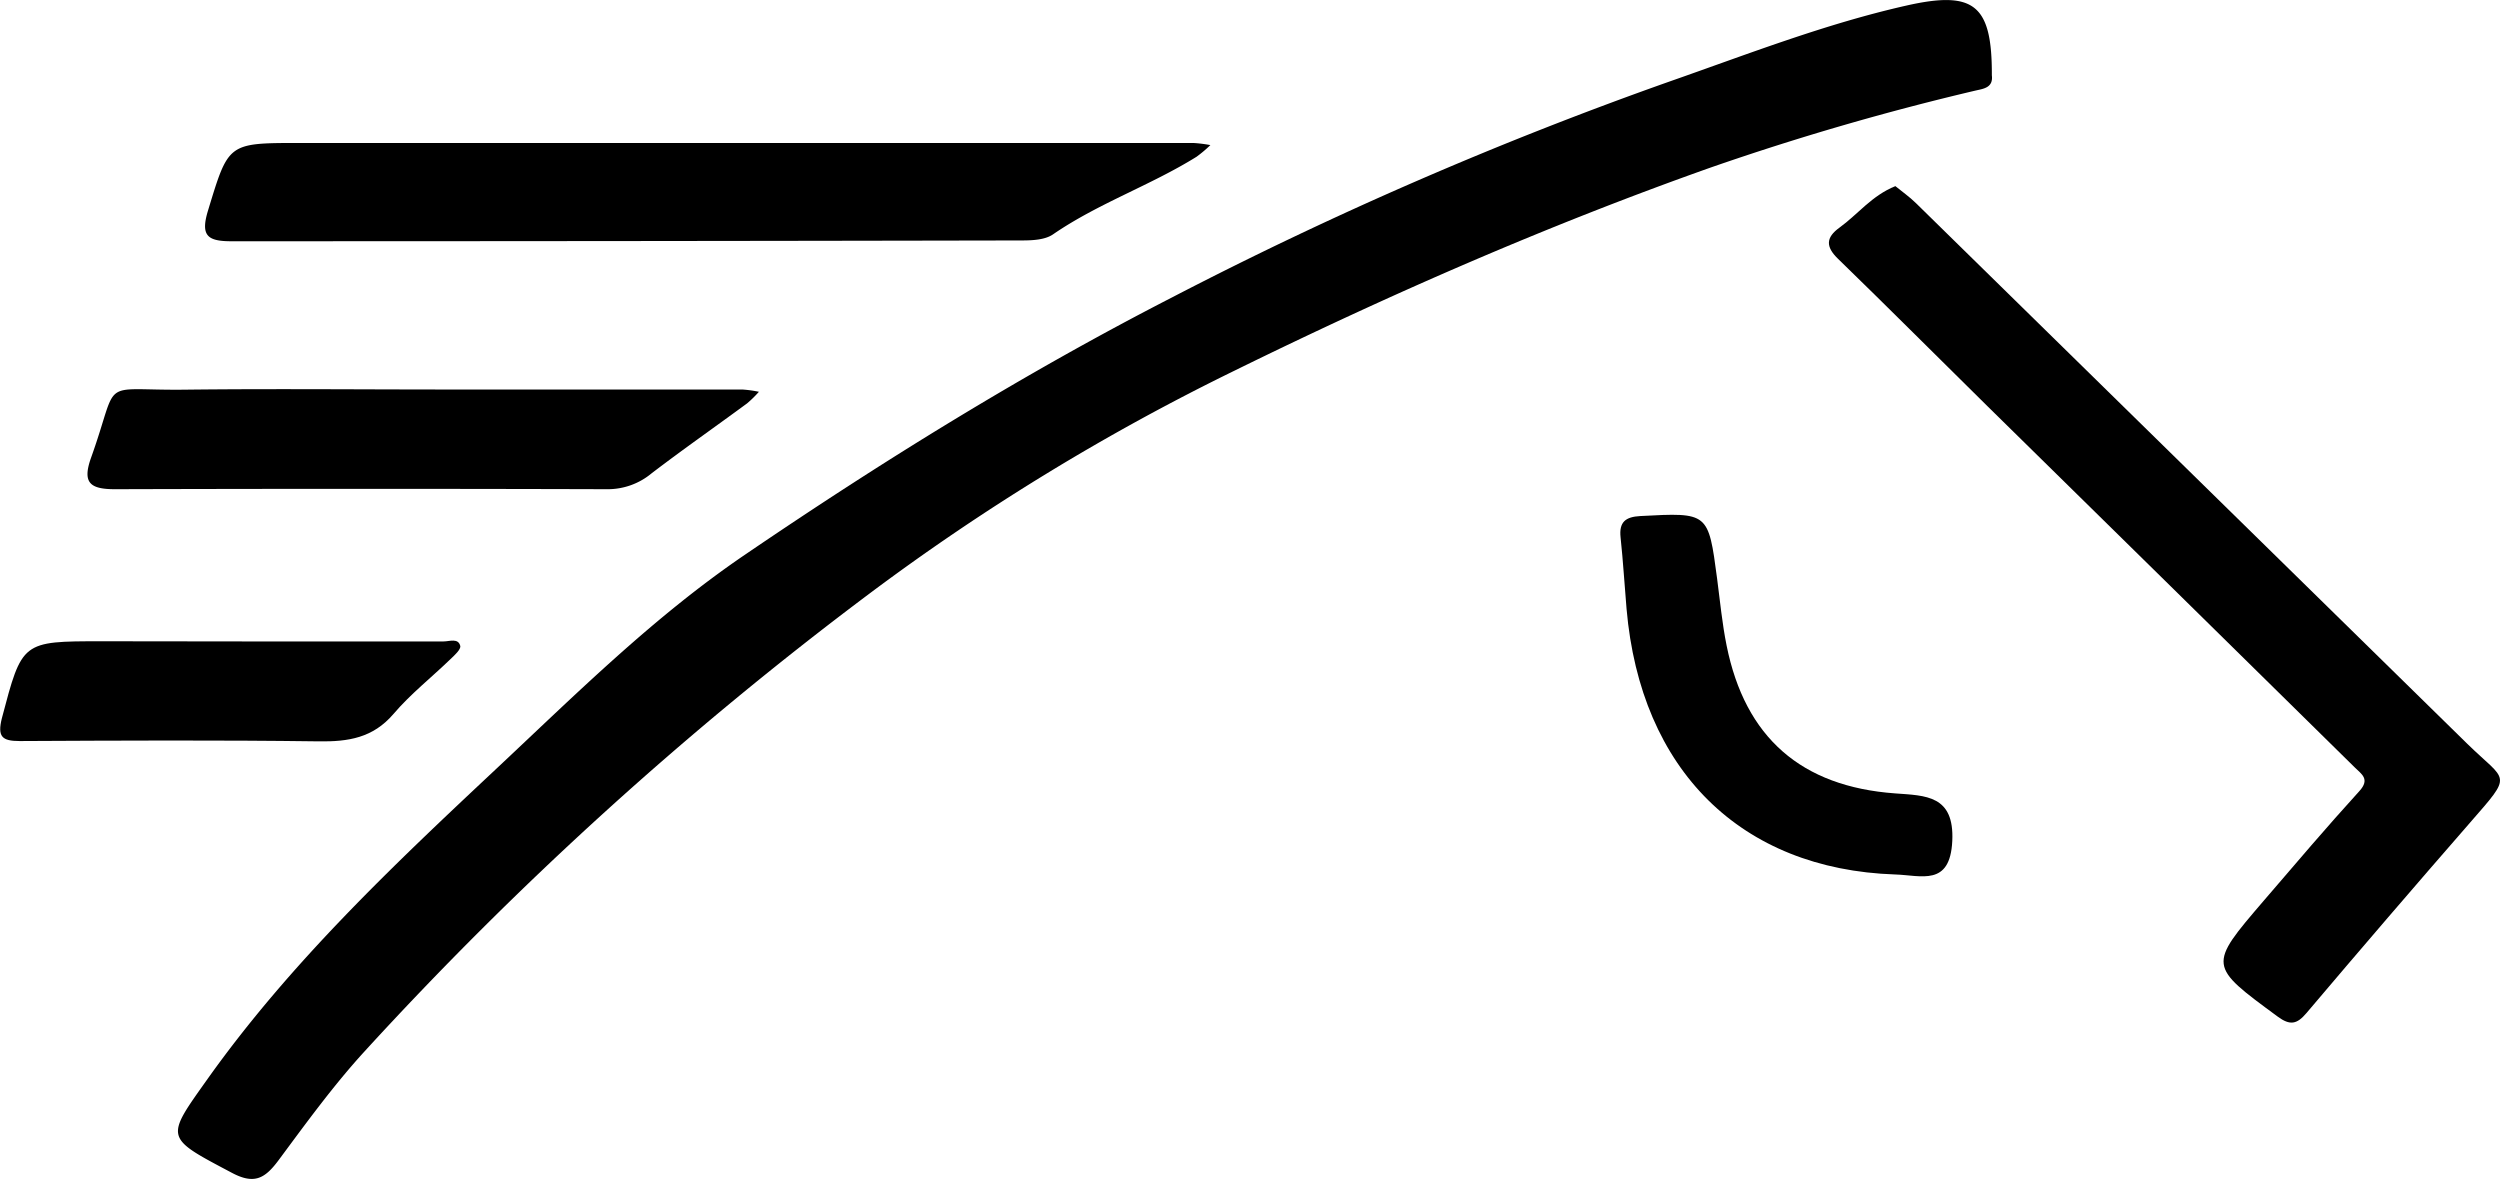
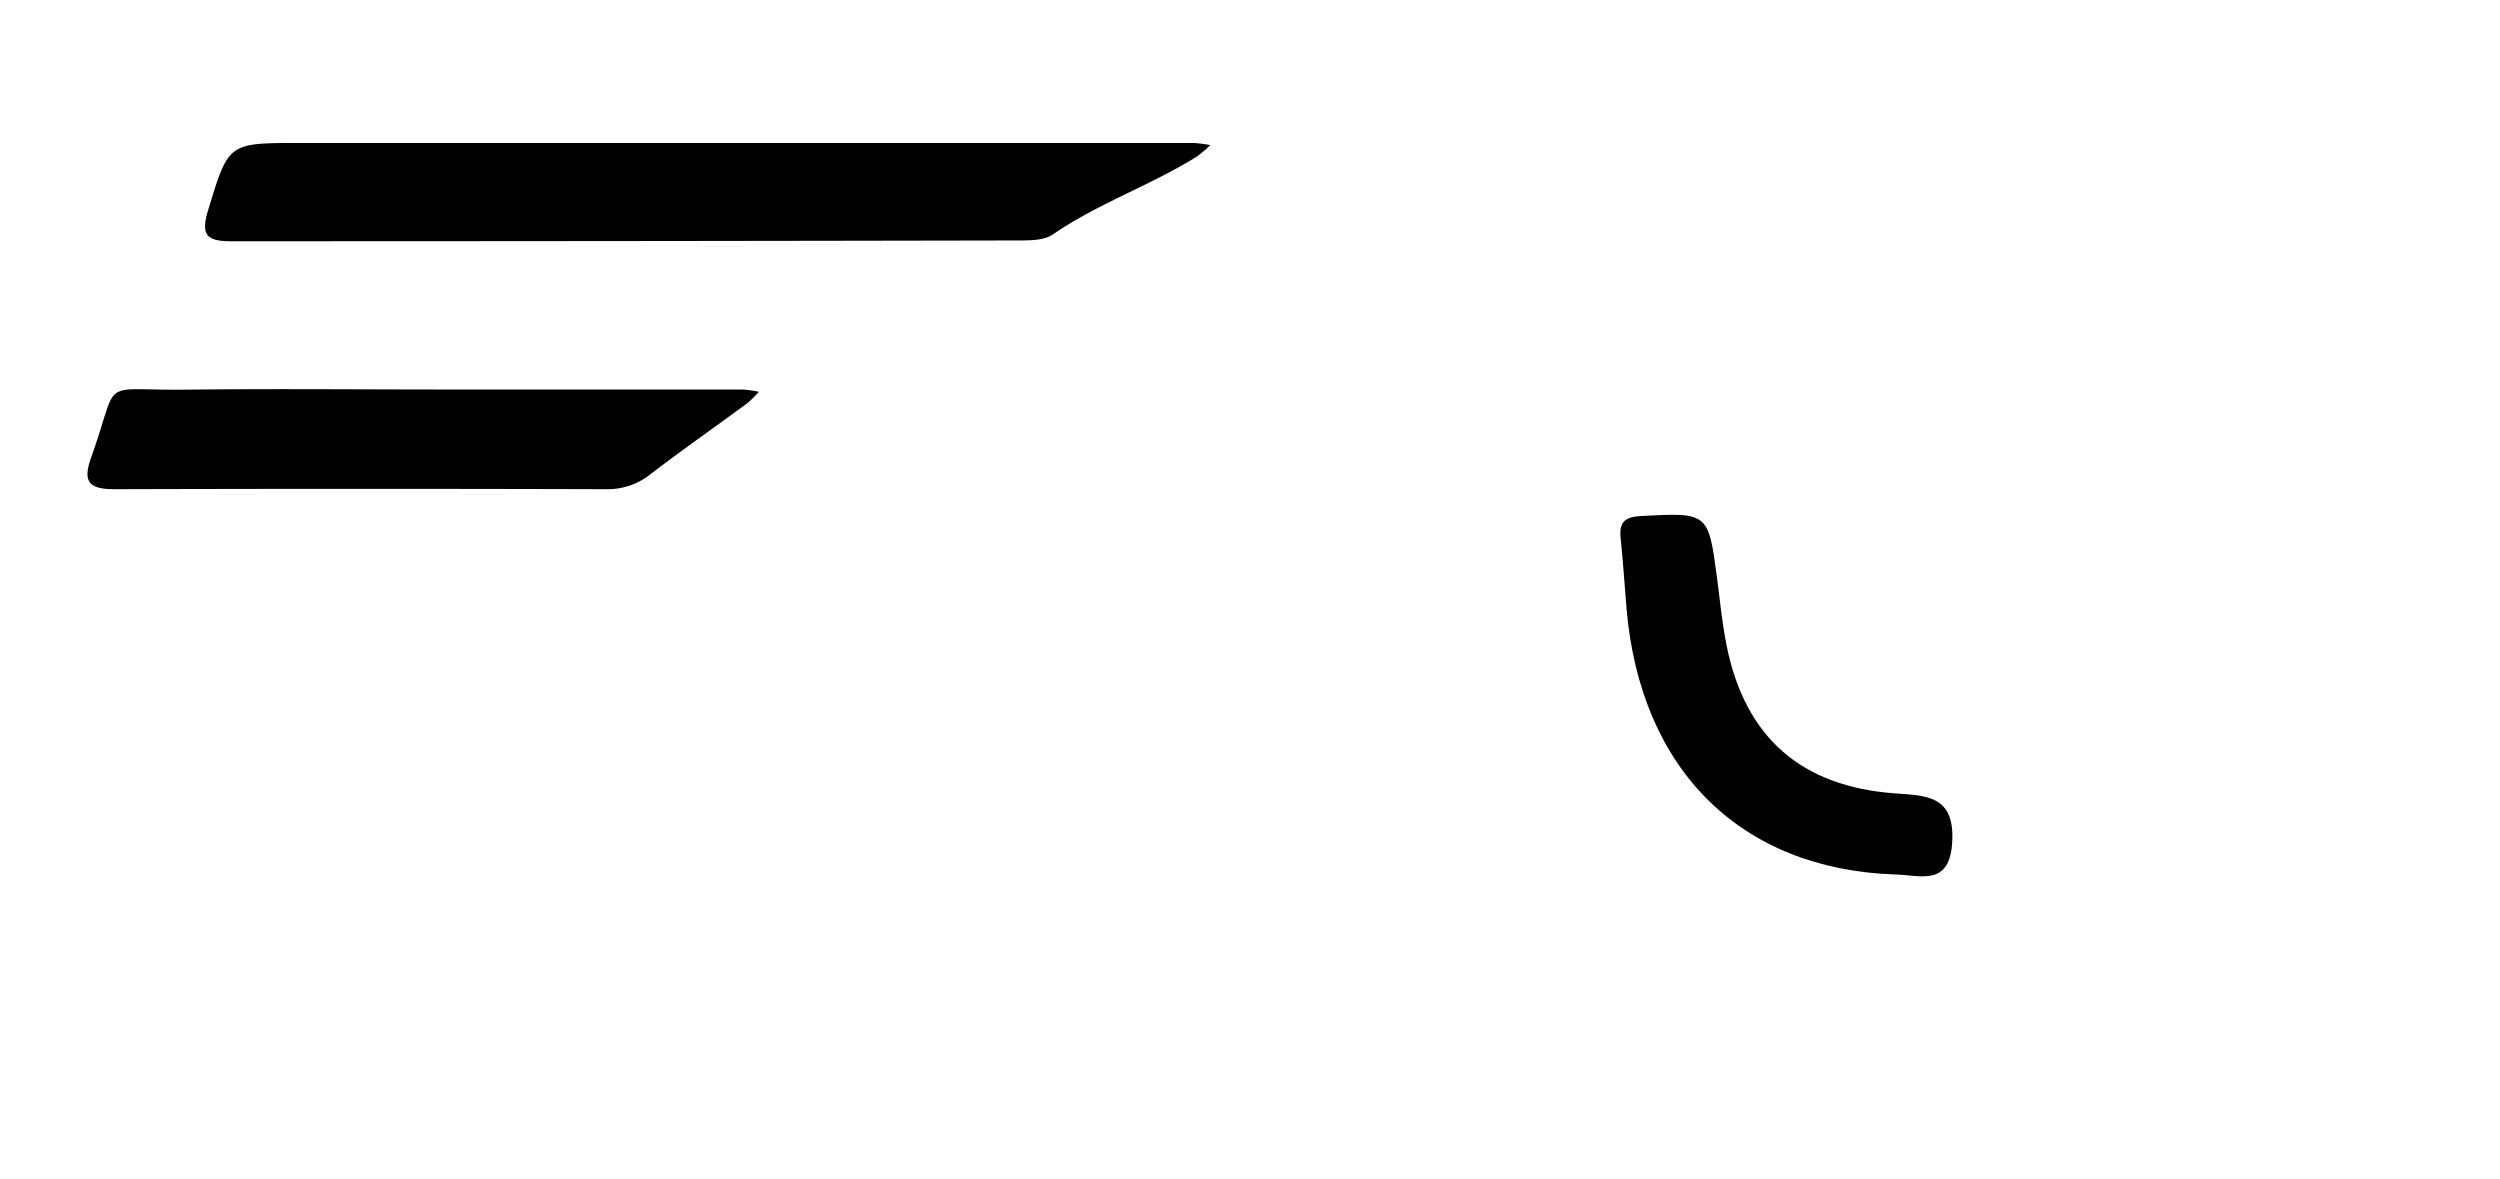
<svg xmlns="http://www.w3.org/2000/svg" id="Layer_1" data-name="Layer 1" viewBox="0 0 559.68 263.94">
-   <path d="M449.82,24.85c.34,2.75-1.81,3-3.59,3.4a596.11,596.11,0,0,0-59.31,17.23c-36.44,12.91-71.72,28.34-106.4,45.37a509.28,509.28,0,0,0-82,50.05A816.9,816.9,0,0,0,85.31,243.59c-6.92,7.6-13,16-19.12,24.24-3,4-5.37,5.37-10.34,2.74-15.26-8.08-15-7.62-5.3-21.29,18.4-25.79,41.19-47.37,64.17-68.91,18-16.86,35.46-34.26,55.95-48.19,30.84-21,62.47-40.59,95.7-57.65A876.8,876.8,0,0,1,377.63,26.25c17.53-6.13,34.86-12.9,53-17C445.89,5.79,449.88,9.06,449.82,24.85Z" transform="translate(-3.9 -7.99)" />
-   <path d="M428.22,49.66c1.55,1.27,3.19,2.41,4.59,3.79q61.71,60.48,123.39,121c8.95,8.78,10.46,6.47.62,17.77q-18.45,21.17-36.59,42.59c-2.12,2.5-3.65,2.81-6.43.76-15.53-11.42-15.61-11.36-3.16-25.88,7.09-8.26,14.14-16.55,21.46-24.6,2.46-2.7.44-3.82-1-5.26Q490,139.36,448.85,98.94c-11.17-11-22.22-22.09-33.46-33-2.81-2.73-2.75-4.77.33-7C419.79,56,422.93,51.79,428.22,49.66Z" transform="translate(-3.9 -7.99)" />
  <path d="M165.65,40q52.71,0,105.43,0a30.89,30.89,0,0,1,3.79.47,28.09,28.09,0,0,1-3.09,2.61c-10.35,6.44-22,10.41-32.13,17.37-1.82,1.26-4.7,1.37-7.09,1.37Q144.12,62,55.68,62c-5.31,0-6.92-1.22-5.23-6.81C55.05,40.09,54.83,40,70.67,40Z" transform="translate(-3.9 -7.99)" />
  <path d="M102.52,95.19q33.78,0,67.54,0a26.66,26.66,0,0,1,3.74.51,25.6,25.6,0,0,1-2.63,2.58c-7.12,5.24-14.37,10.31-21.39,15.67a15.34,15.34,0,0,1-9.91,3.56q-55.11-.16-110.23,0c-5.63,0-7.35-1.45-5.35-7.06C30.83,92.2,25.64,95.42,45,95.23,64.18,95,83.35,95.18,102.52,95.19Z" transform="translate(-3.9 -7.99)" />
  <path d="M428.17,203.76c-34.54-1.16-57-23.36-60.13-59.47-.46-5.33-.77-10.68-1.34-16-.37-3.46,1.13-4.59,4.42-4.77,15.24-.81,15.23-.86,17.19,14,.66,5,1.13,10.07,2.13,15,4.15,20.6,16.73,31.57,37.74,33.09,6.83.5,13.27.4,12.78,10.66S434,203.93,428.17,203.76Z" transform="translate(-3.9 -7.99)" />
-   <path d="M58.81,151.59c14.8,0,29.6,0,44.4,0,1.3,0,3.28-.82,3.73,1,.18.77-1.27,2.08-2.17,2.94-4.26,4.12-9,7.85-12.8,12.32-4.59,5.34-10.09,6.2-16.66,6.11-22.34-.3-44.69-.18-67-.07-4,0-5-1-4-5.08,4.55-17.24,4.44-17.26,22.31-17.26Z" transform="translate(-3.9 -7.99)" />
</svg>